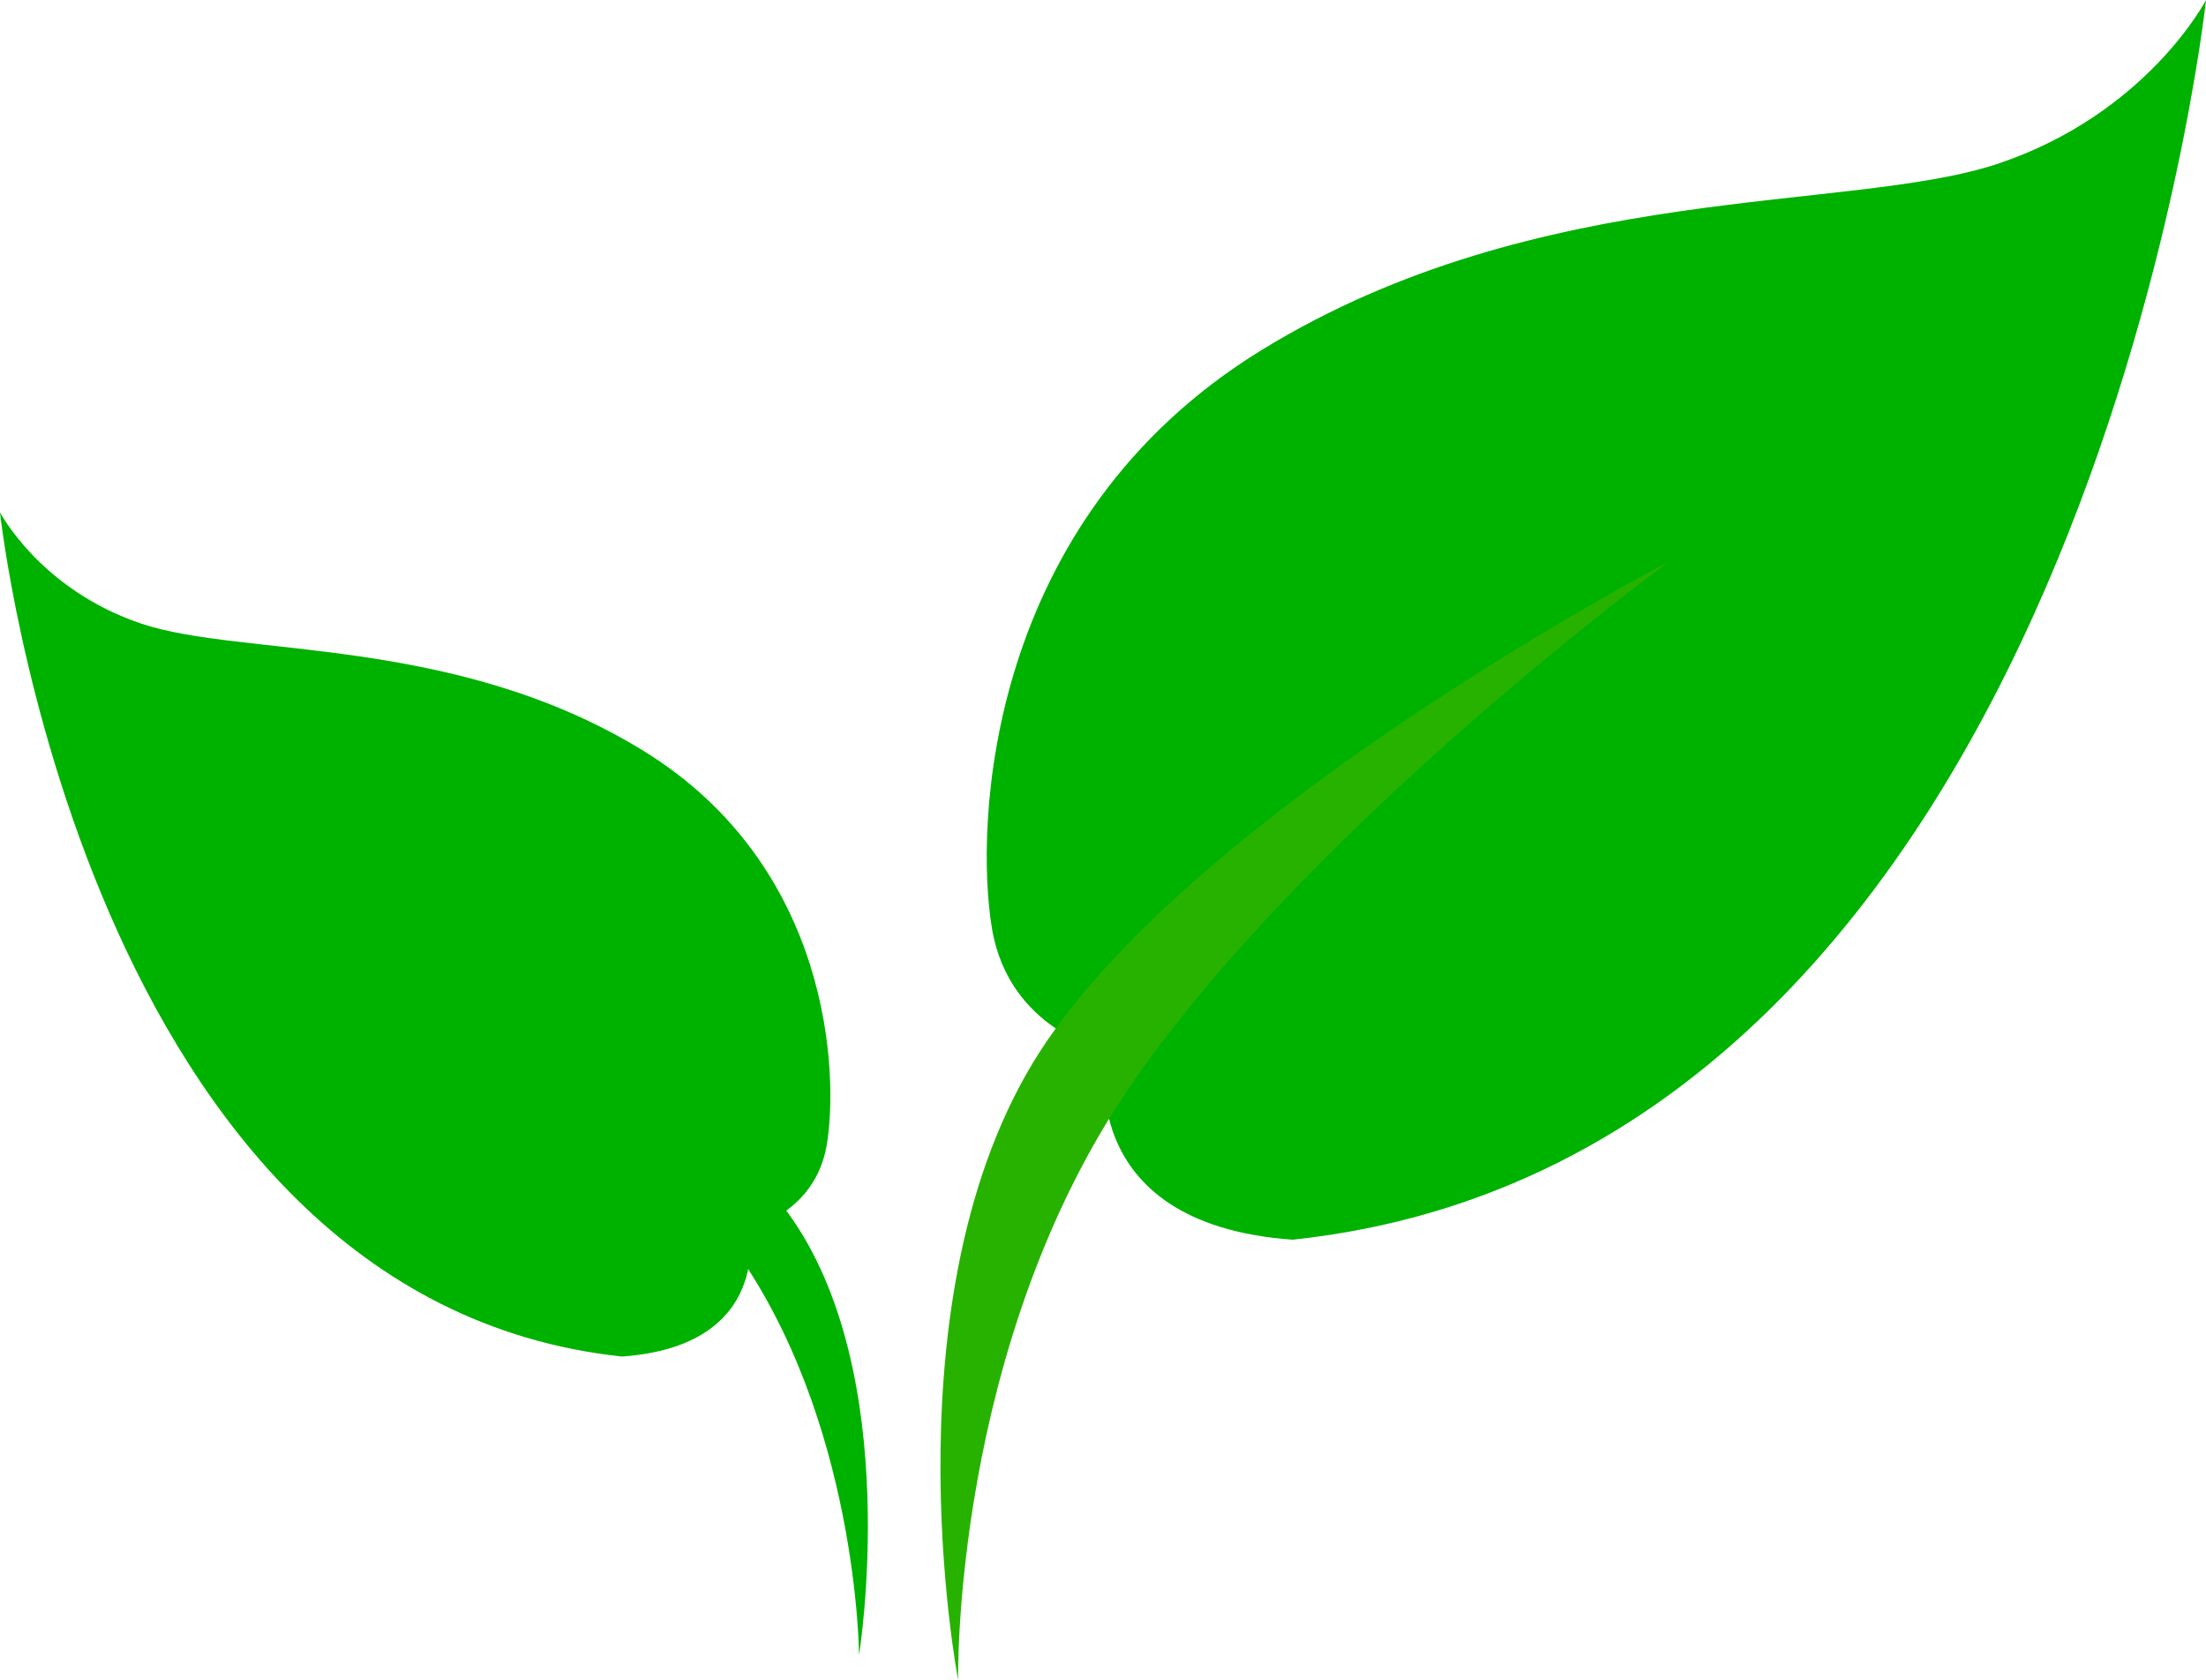
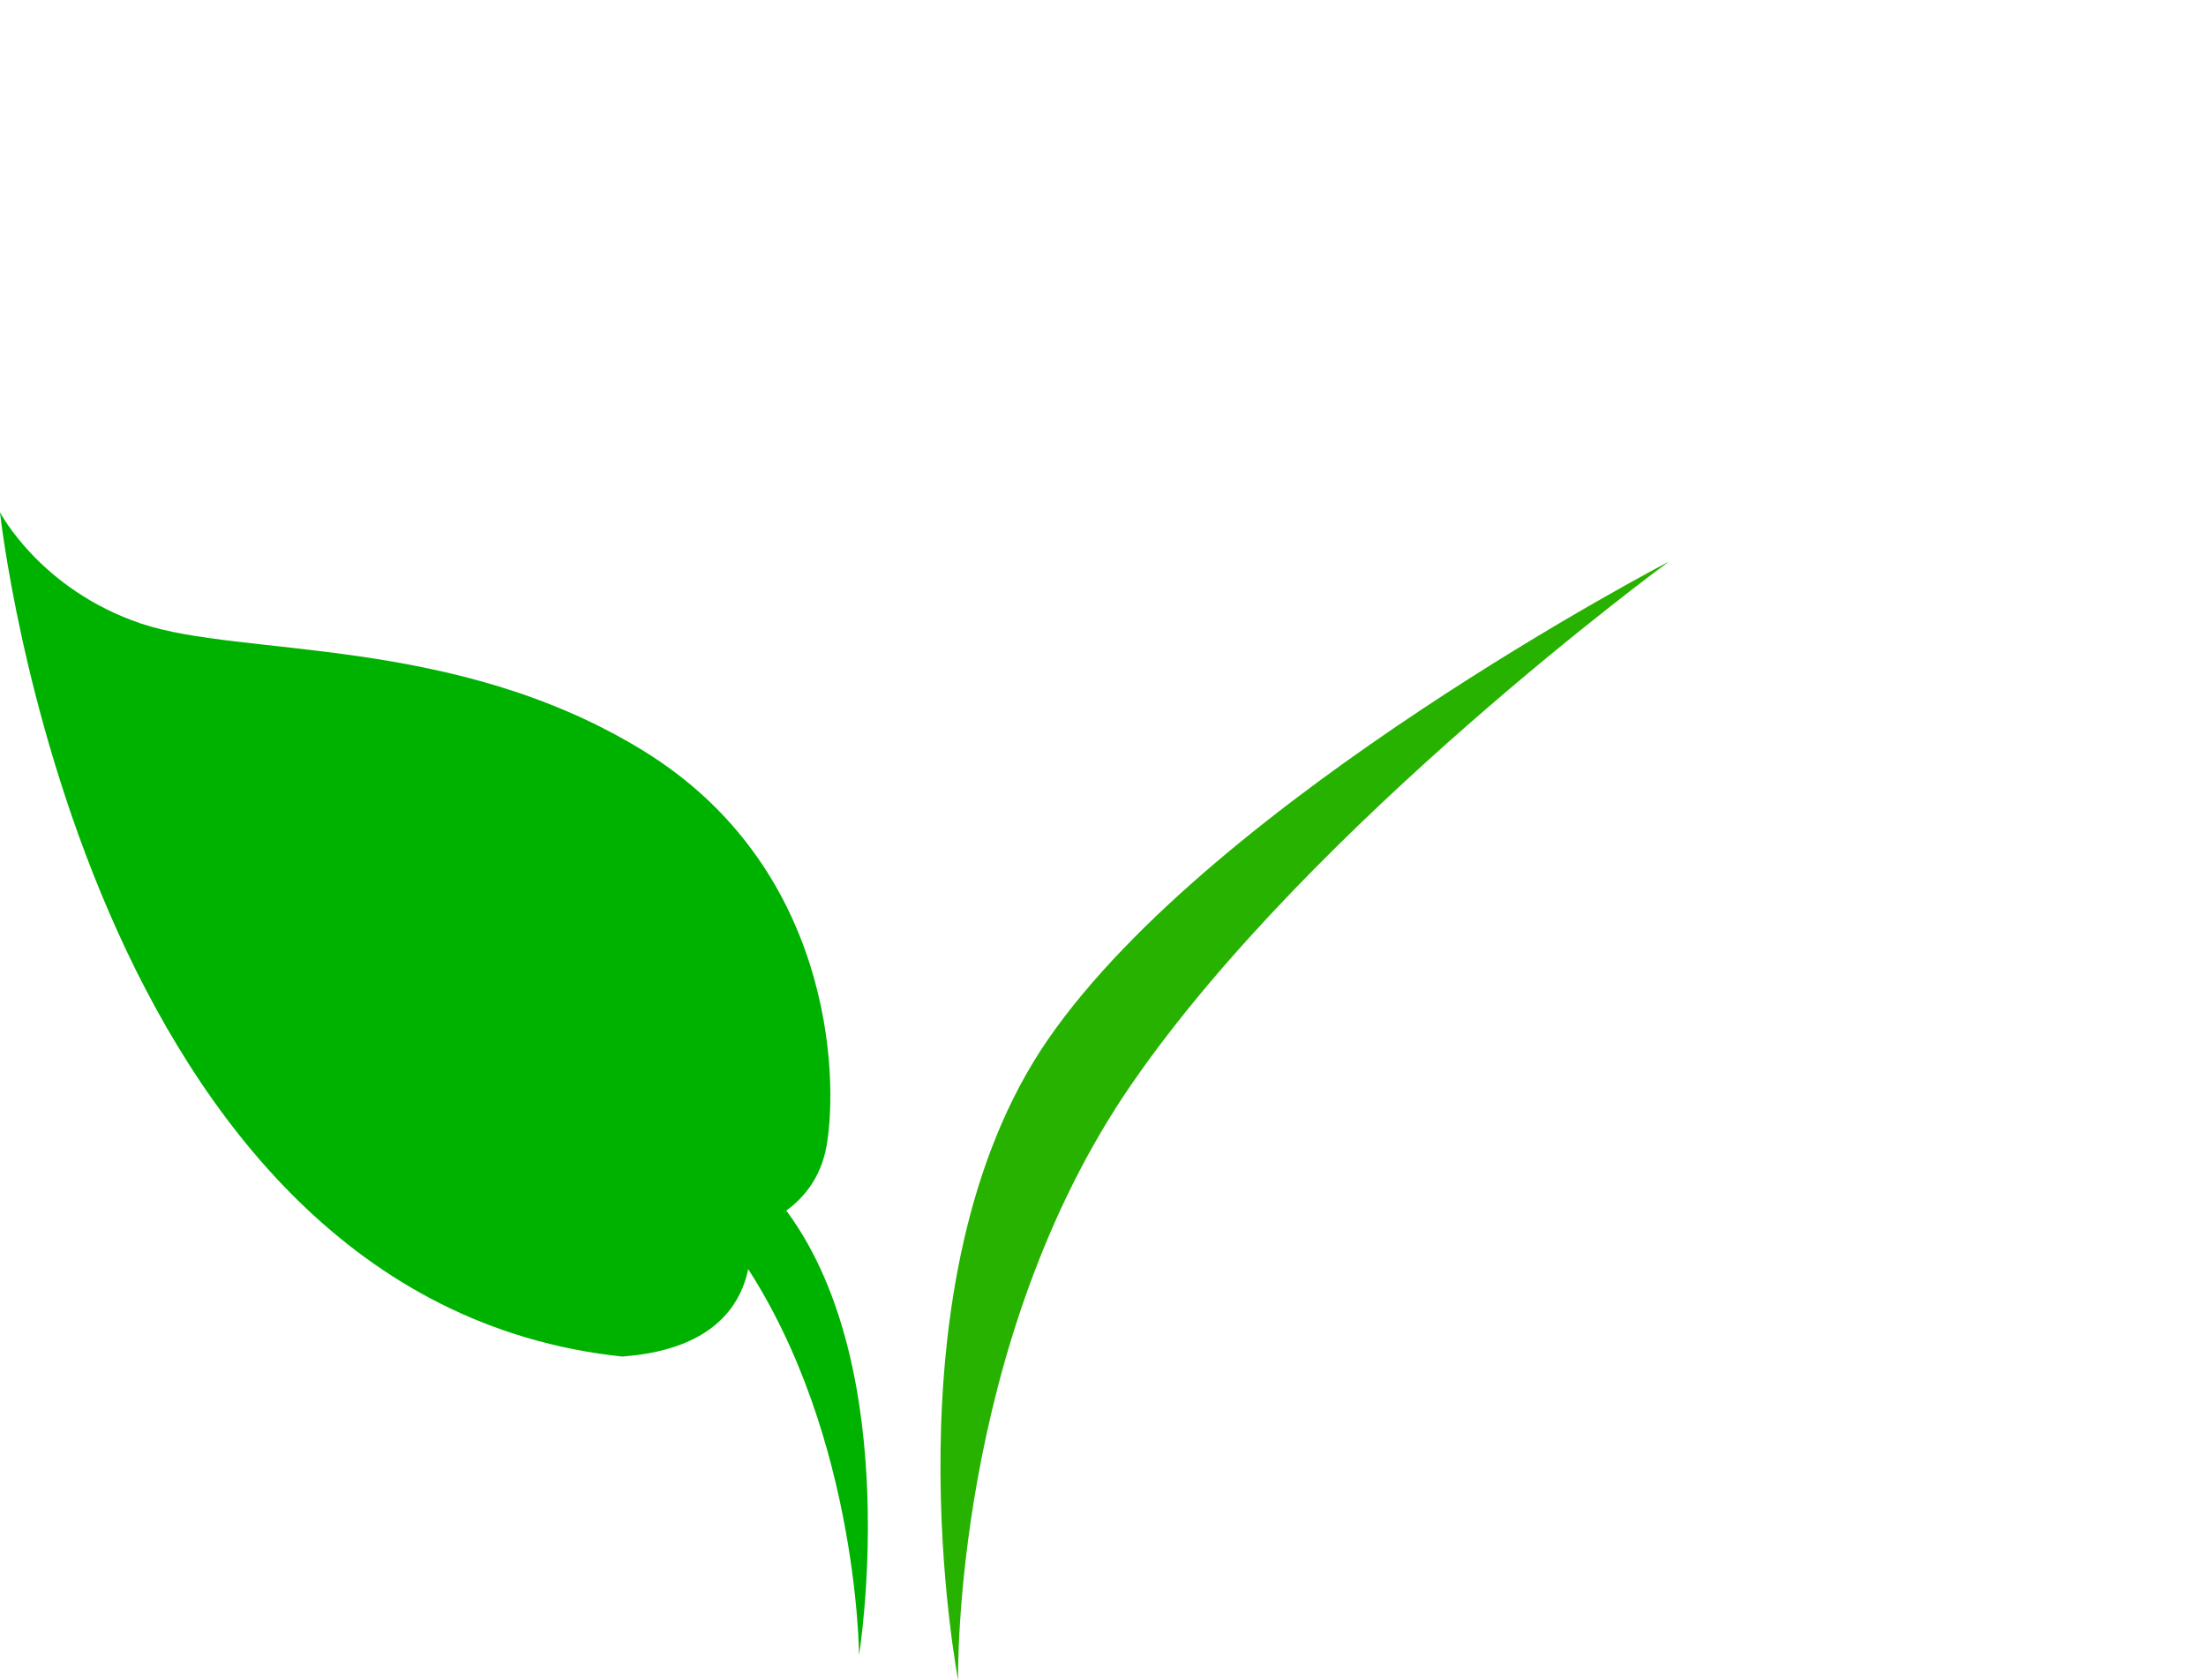
<svg xmlns="http://www.w3.org/2000/svg" xmlns:ns1="http://www.inkscape.org/namespaces/inkscape" xmlns:ns2="http://sodipodi.sourceforge.net/DTD/sodipodi-0.dtd" version="1.1" id="svg2767" ns1:output_extension="org.inkscape.output.svg.inkscape" ns2:docname="Leaf icon 03.svg" ns1:version="0.46" ns2:version="0.32" x="0px" y="0px" width="176.76px" height="134.619px" viewBox="0 0 176.76 134.619" enable-background="new 0 0 176.76 134.619" xml:space="preserve">
  <defs>
    <ns1:perspective id="perspective2775" ns1:vp_z="744.09448 : 526.18109 : 1" ns1:vp_y="0 : 1000 : 0" ns1:vp_x="0 : 526.18109 : 1" ns2:type="inkscape:persp3d" ns1:persp3d-origin="372.04724 : 350.78739 : 1">
		</ns1:perspective>
  </defs>
  <ns2:namedview showgrid="false" ns1:cy="520" ns1:cx="375" ns1:zoom="0.35" objecttolerance="10" guidetolerance="10" gridtolerance="10000" borderopacity="1.0" bordercolor="#666666" pagecolor="#ffffff" id="base" ns1:window-y="249" ns1:window-x="632" ns1:window-height="718" ns1:window-width="640" ns1:current-layer="layer1" ns1:document-units="px" ns1:pageshadow="2" ns1:pageopacity="0.0">
	</ns2:namedview>
  <g id="layer1" transform="translate(-338.74,-504.747)" ns1:label="Layer 1" ns1:groupmode="layer">
    <g id="g40" transform="matrix(1.25,0,0,1.25,370.787,504.747)">
-       <path id="path42" fill="#00B200" d="M115.771,0c0,0-3.78,7.278-13.295,10.48c-9.516,3.202-29.398,1.018-47.205,11.936    C37.461,33.331,36.852,52.98,37.95,59.53c1.099,6.55,7.318,7.861,7.318,7.861s-2.317,11.062,11.955,12.08    C107.842,74.087,115.771,0,115.771,0z" />
-     </g>
+       </g>
    <g id="g44" transform="matrix(1.25,0,0,1.25,367.71,523.21)">
      <path id="path46" fill="#28B200" d="M83.803,21.231c0,0-22.864,16.726-34.412,33.453c-11.55,16.725-11.15,38.241-11.15,38.241    s-4.927-25.595,5.772-41.078C54.712,36.36,83.803,21.231,83.803,21.231z" />
    </g>
    <g id="g48" transform="matrix(1.25,0,0,1.25,338.74,521.589)">
      <path id="path50" fill="#00B200" d="M0,19.367c0,0,2.578,4.957,9.055,7.137c6.478,2.18,20.019,0.692,32.147,8.127    c12.128,7.436,12.544,20.815,11.797,25.275c-0.75,4.463-4.988,5.355-4.988,5.355s1.579,7.531-8.138,8.226    C5.402,69.819,0,19.367,0,19.367z" />
    </g>
    <g id="g52" transform="matrix(1.25,0,0,1.25,352.492,535.609)">
      <path id="path54" fill="#00B200" d="M15.814,35.488c0,0,11.922,8.462,20.052,19.587c8.127,11.125,8.198,26.336,8.198,26.336    s2.945-18.091-4.586-28.392C31.95,42.724,15.814,35.488,15.814,35.488z" />
    </g>
  </g>
</svg>